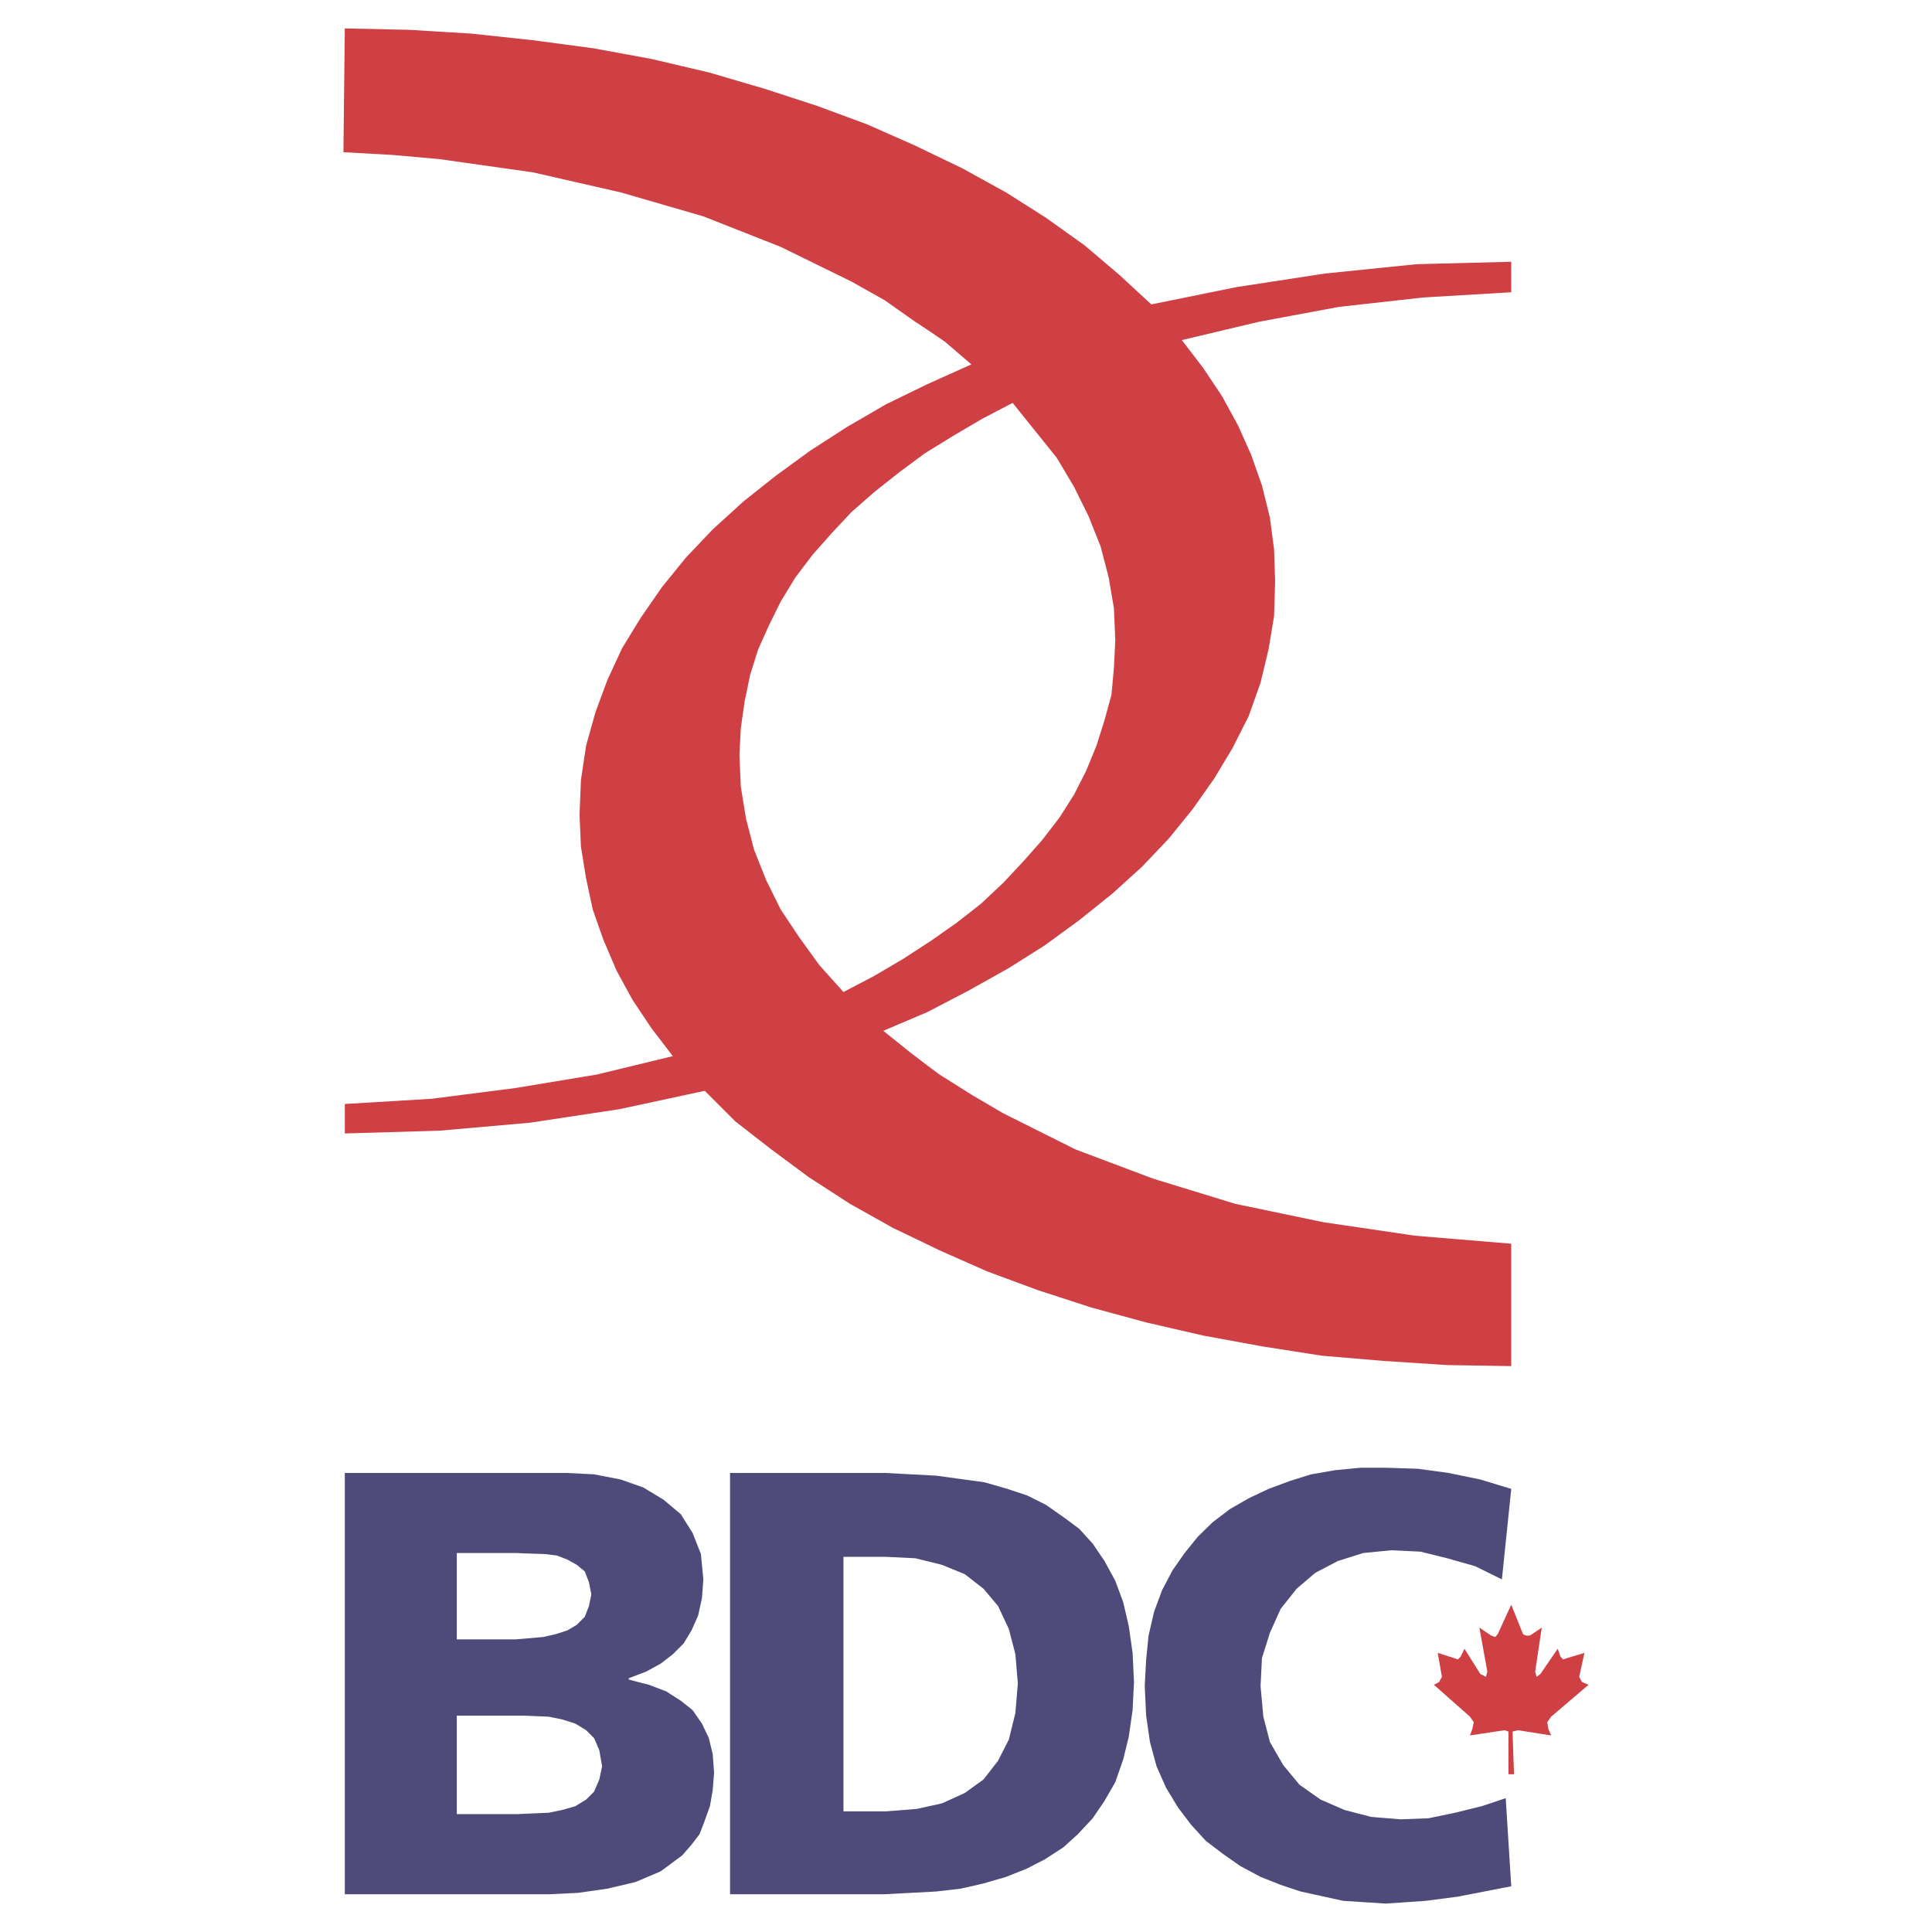
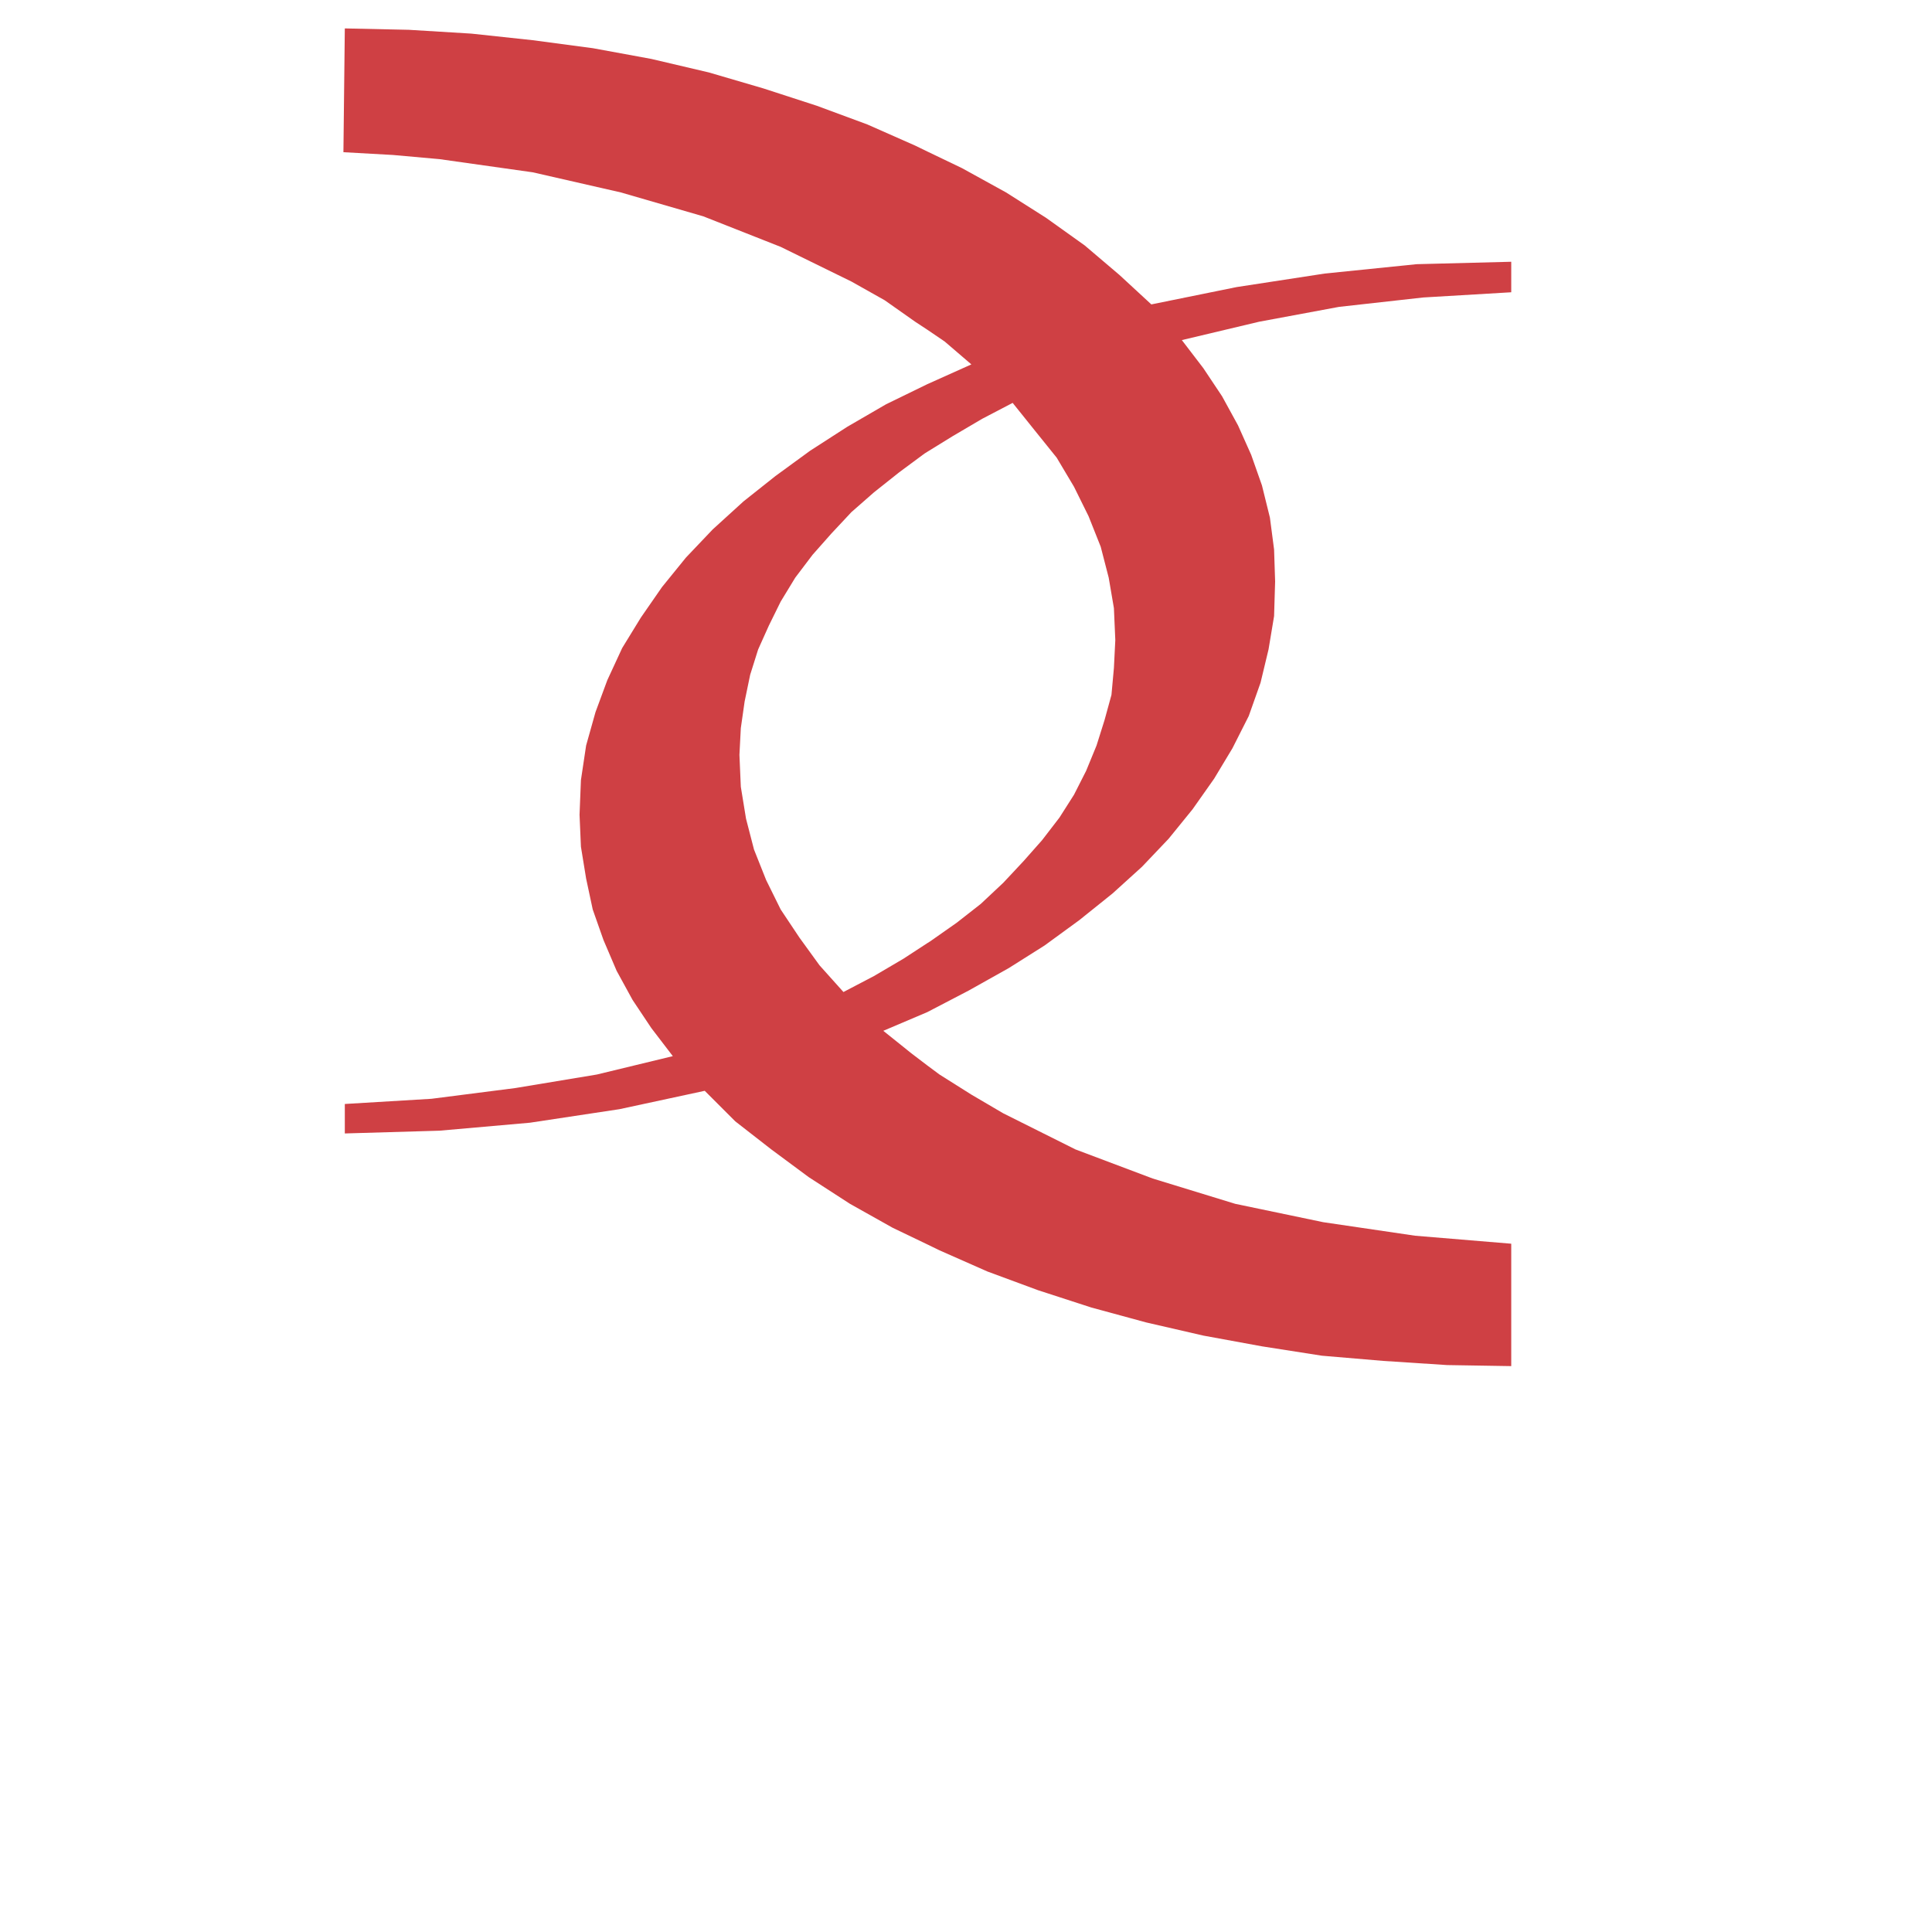
<svg xmlns="http://www.w3.org/2000/svg" width="2500" height="2500" viewBox="0 0 192.756 192.756">
  <g fill-rule="evenodd" clip-rule="evenodd">
-     <path fill="#fff" d="M0 0h192.756v192.756H0V0z" />
-     <path fill="#4e4a79" d="M150.777 188.192l-5.328 1.037-3.181.416-4.014.277-4.254-.277-4.256-.934-1.973-.657-2.005-.796-2.006-1.072-1.731-1.211-1.728-1.315-1.453-1.592-1.315-1.729-1.211-2.007-.935-2.109-.657-2.422-.38-2.629-.139-2.942.139-2.663.242-2.387.553-2.387.796-2.145 1.038-1.971 1.21-1.731 1.315-1.626 1.488-1.453 1.729-1.313 1.869-1.074 1.972-.933 2.145-.796 2.109-.657 2.387-.415 2.526-.242h2.525l3.217.103 3.045.415 3.183.657 3.078.935-.933 9.028-2.664-1.313-2.803-.796-2.664-.657-2.904-.139-2.803.276-2.526.796-2.248 1.176-1.869 1.592-1.592 2.006-1.072 2.387-.795 2.526-.138 2.801.277 3.045.656 2.526 1.315 2.283 1.627 1.972 2.109 1.488 2.387 1.037 2.664.692 2.941.242 2.768-.104 2.664-.554 2.664-.656 2.387-.796.552 8.787z" />
-     <path fill="#cf4044" d="M158.492 168.093l-.658-.278-.275-.518.517-2.387-1.728.519-.381.138-.278-.277-.275-.796-1.73 2.526-.381.277-.139-.52.658-4.392-1.176.795h-.416l-.277-.139-1.176-2.939-1.349 2.939-.242.277-.415-.138-1.175-.795.795 4.392-.139.52-.553-.277-1.592-2.526-.38.796-.278.277-.379-.138-1.627-.519.416 2.387-.277.518-.52.278 3.598 3.182.381.553-.139.658-.242.658 3.461-.52.379.139v4.255h.555l-.139-4.013v-.242l.52-.139 3.32.52-.277-.658-.104-.658.381-.553 3.736-3.182z" />
-     <path d="M71.107 175.012l-.381-1.592-.692-1.453-.934-1.349-1.176-.935-1.453-.934-1.729-.657-2.006-.519v-.139l1.729-.658 1.453-.795 1.21-.934 1.073-1.073.796-1.314.657-1.487.381-1.73.138-1.868-.242-2.525-.83-2.109-1.176-1.868-1.73-1.453-2.006-1.211-2.249-.796-2.664-.519-2.802-.139H34.402v42.032h20.48l2.802-.138 2.906-.416 2.802-.657 2.525-1.072 1.072-.796 1.072-.795.935-1.073.795-1.038.52-1.349.519-1.452.277-1.592.138-1.729-.138-1.868zm-25.531-20.066h5.985l.726.035 2.076.068 1.176.139 1.073.415.934.52.795.657.416 1.072.242 1.211-.242 1.176-.416 1.073-.795.795-.934.554-1.177.38-1.21.277-1.938.173-.865.069h-5.847v-8.614h.001zm14.218 22.591l-.519 1.211-.796.796-1.072.657-1.314.38-1.349.276-2.457.104-.588.034h-6.124v-9.824h6.712l2.457.104 1.349.276 1.314.415 1.072.657.796.796.519 1.211.277 1.592-.277 1.315zM113 164.91l-.381-2.664-.553-2.388-.795-2.145-1.074-1.972-1.176-1.73-1.348-1.486-1.592-1.177-1.73-1.211-1.867-.934-1.973-.657-2.283-.657-4.774-.657-.588-.035-4.601-.242H72.836v42.032h15.429l4.601-.242.588-.034 2.387-.277 2.283-.519 2.248-.657 2.006-.796 1.834-.934 1.869-1.211 1.453-1.315 1.486-1.591 1.176-1.729 1.074-1.868.795-2.283.553-2.249.381-2.663.139-2.803-.138-2.906zm-11.693 5.985l-.656 2.664-1.072 2.11-1.453 1.868-1.868 1.349-2.283 1.038-1.107.242-1.418.311-3.044.242h-4.255v-25.392h4.255l2.906.139 1.556.38 1.107.277 2.283.934 1.868 1.453 1.453 1.729 1.072 2.284.656 2.525.242 2.905-.242 2.942z" fill="#4e4a79" />
    <path d="M133.619 30.614l8.371-.934 8.787-.52v-3.044l-9.443.242-9.168.935-8.787 1.349-8.51 1.729-3.184-2.94-3.459-2.94-3.875-2.768-3.979-2.525-4.393-2.422-3.459-1.66-1.21-.588-4.774-2.11-5.051-1.868-5.328-1.73-5.431-1.591-5.743-1.349-5.846-1.073-5.985-.795-6.123-.657-6.228-.38-6.399-.139-.139 12.35 4.947.277 4.636.415 9.306 1.314 8.787 2.007 8.233 2.387 7.715 3.044 7.057 3.459 3.321 1.868 3.045 2.145 1.21.795 1.73 1.176 2.663 2.284-4.393 1.972-4.117 2.006-3.875 2.249-3.702 2.387-3.46 2.525-3.182 2.525-3.079 2.802-2.664 2.802-2.387 2.94-2.11 3.044-1.868 3.044-1.488 3.217-1.176 3.183-.934 3.321-.519 3.46-.138 3.459.138 3.183.519 3.183.658 3.079 1.072 3.045 1.314 3.078 1.591 2.906 1.869 2.802 2.145 2.803-7.576 1.834-8.129 1.349-8.372 1.072-8.648.519v2.94l9.444-.276 9.029-.796 8.925-1.349 8.511-1.834 3.044 3.045 3.598 2.802 3.736 2.768 4.117 2.664 4.255 2.387 3.459 1.66 1.211.589 4.774 2.109 5.051 1.868 5.326 1.73 5.467 1.487 5.707 1.314 5.848 1.072 5.984.935 6.123.519 6.365.415 6.4.104v-12.212l-9.582-.796-9.168-1.35-8.787-1.833-8.234-2.525-7.713-2.906-7.197-3.598-3.182-1.868-3.182-2.006-1.211-.9-1.591-1.211-2.802-2.248 4.394-1.868 4.117-2.145 4.013-2.249 3.562-2.249 3.461-2.525 3.32-2.664 2.939-2.664 2.664-2.802 2.387-2.94 2.146-3.044 1.832-3.044 1.627-3.218 1.176-3.321.797-3.321.553-3.321.104-3.46-.104-3.183-.416-3.183-.795-3.217-1.072-3.044-1.314-2.94-1.592-2.906-1.869-2.803-2.145-2.802 7.715-1.833 7.992-1.486zm-22.486 36.048l-.242 2.664-.693 2.525-.795 2.525-1.037 2.525-1.211 2.387-1.453 2.283-1.73 2.249-1.867 2.11-2.008 2.145-2.248 2.11-2.386 1.868-2.664 1.869-.277.173-2.387 1.557-2.94 1.729-3.044 1.592-2.387-2.664-2.006-2.767-1.868-2.802-1.453-2.94-1.211-3.044-.796-3.079-.519-3.183-.138-3.183.138-2.664.381-2.664.553-2.664.795-2.525 1.073-2.388 1.176-2.387 1.453-2.387 1.73-2.284 1.868-2.11 2.006-2.145 2.249-1.972 2.525-2.006 2.525-1.869.277-.173 2.525-1.557 2.94-1.73 3.045-1.591 2.248 2.802 2.145 2.664 1.73 2.906 1.453 2.94 1.211 3.044.795 3.079.52 3.044.139 3.183-.14 2.805z" fill="#cf4044" />
  </g>
</svg>